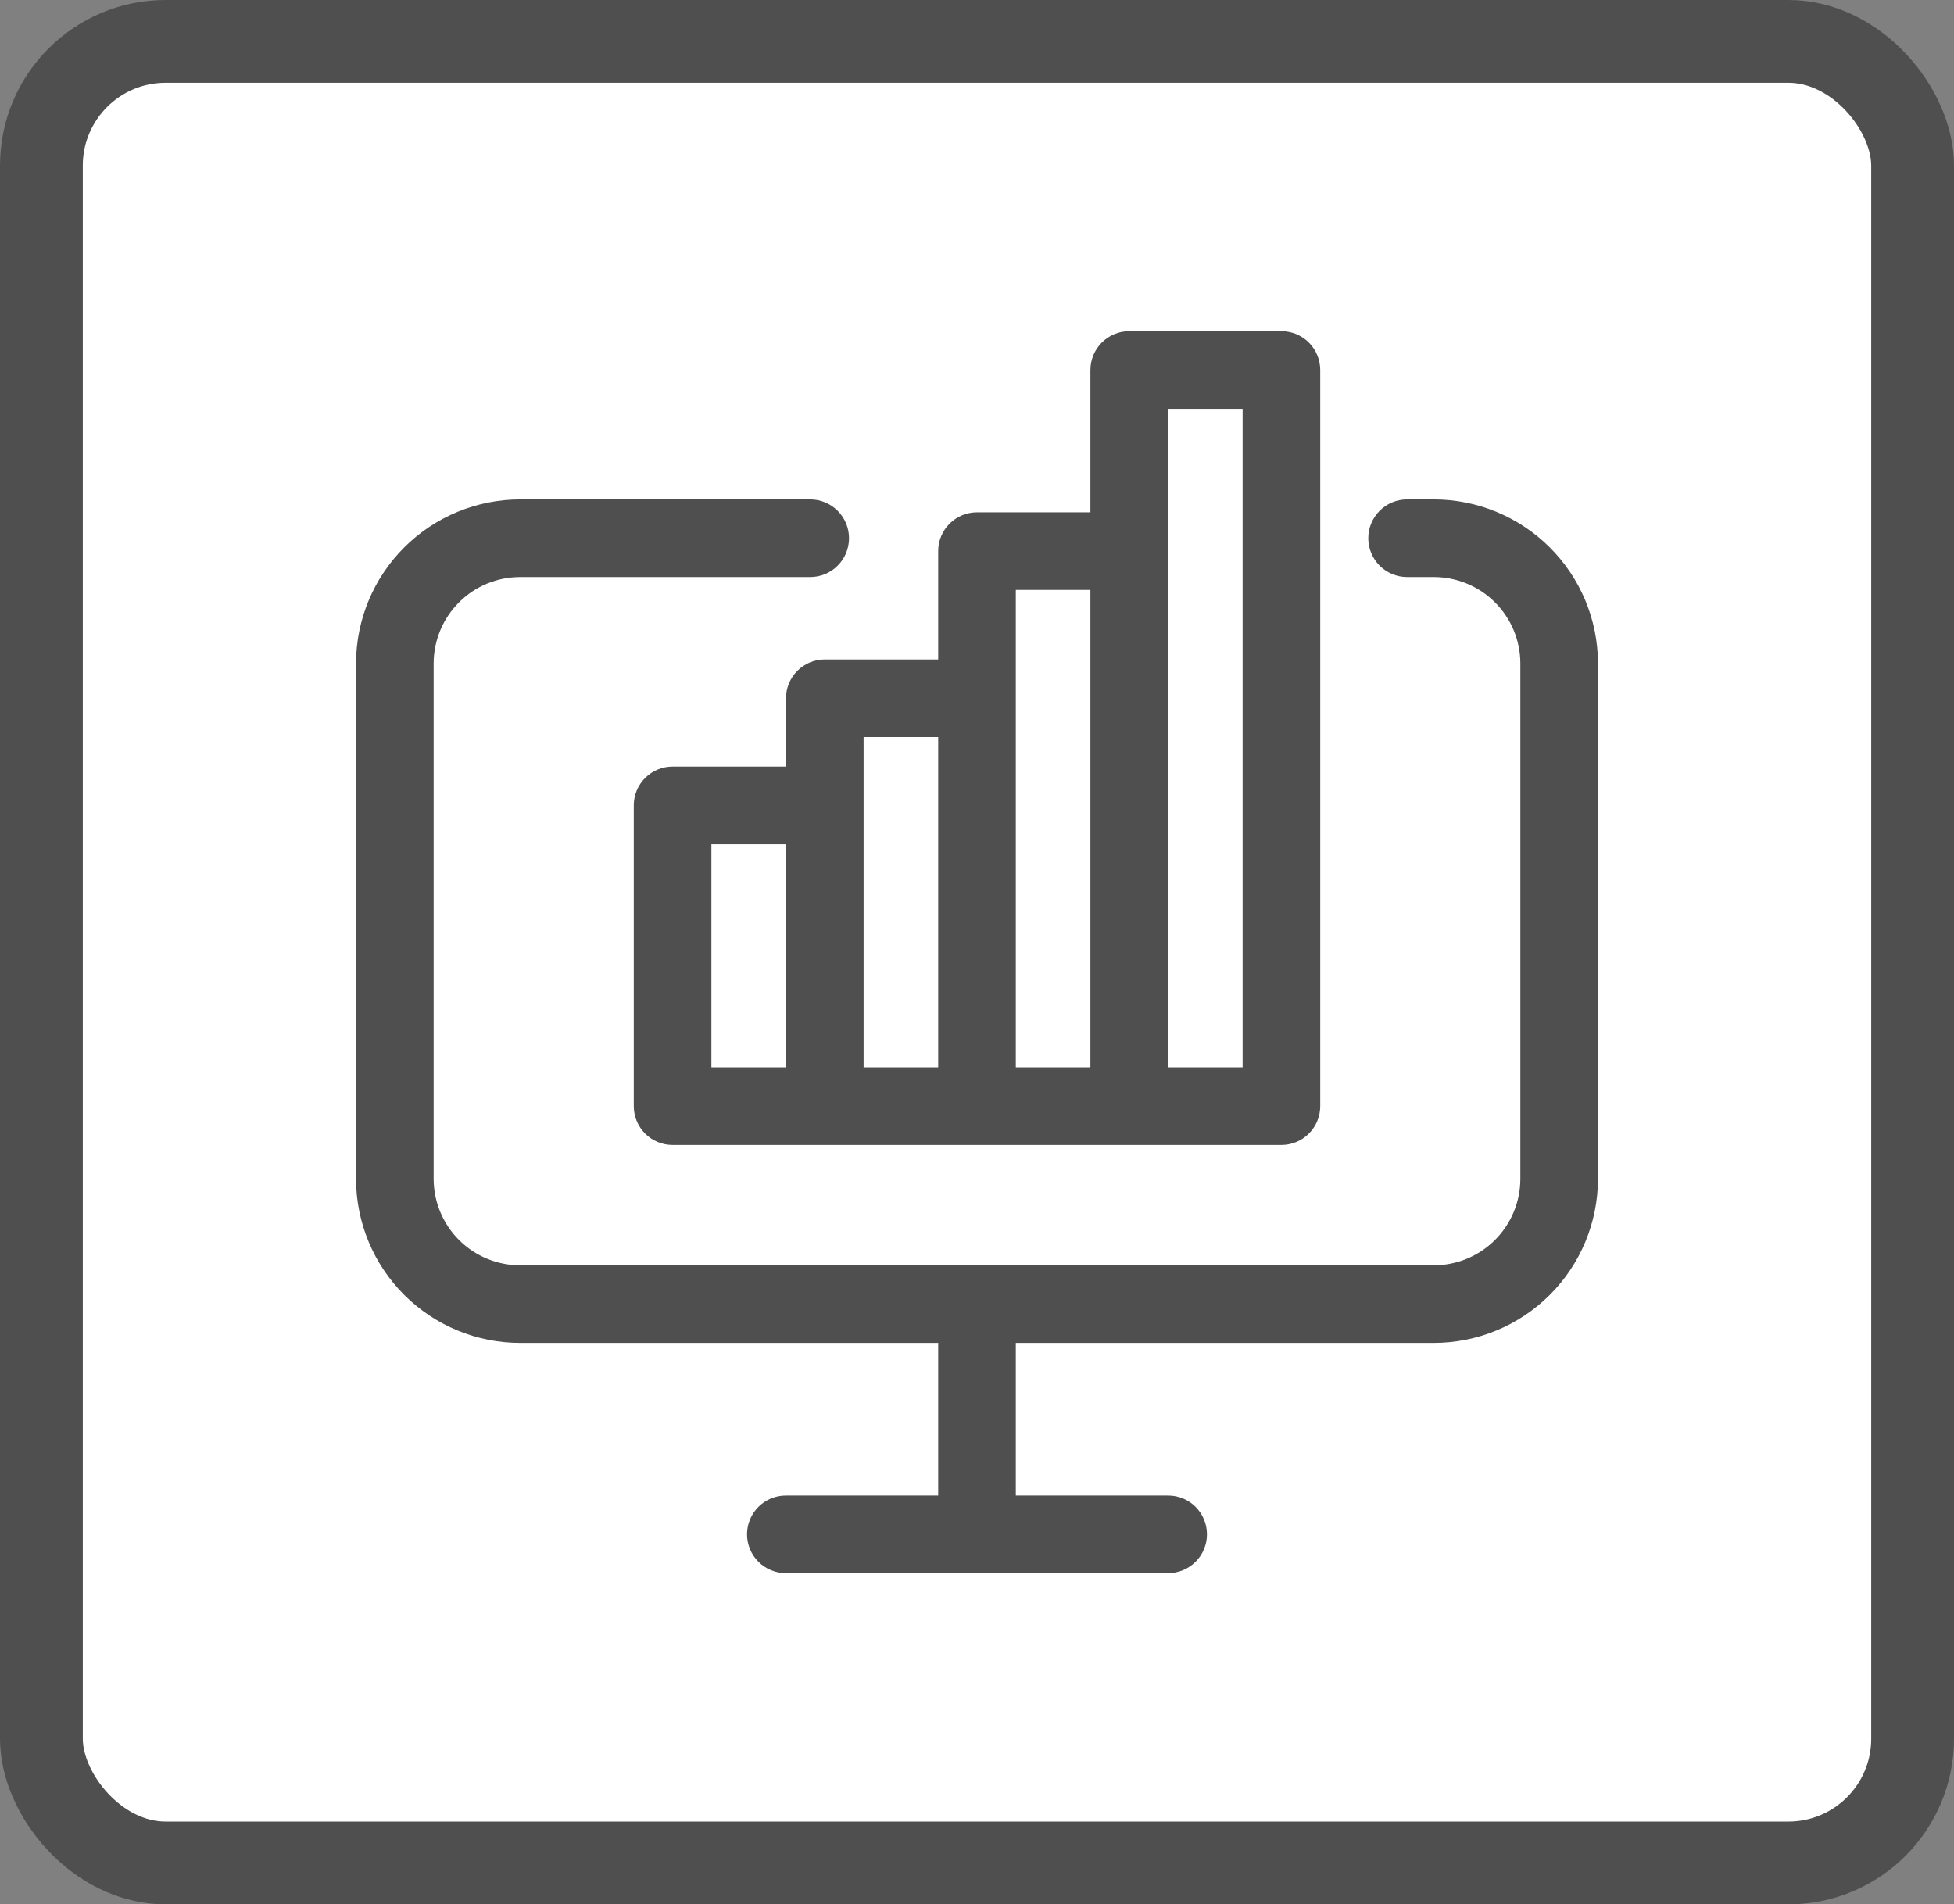
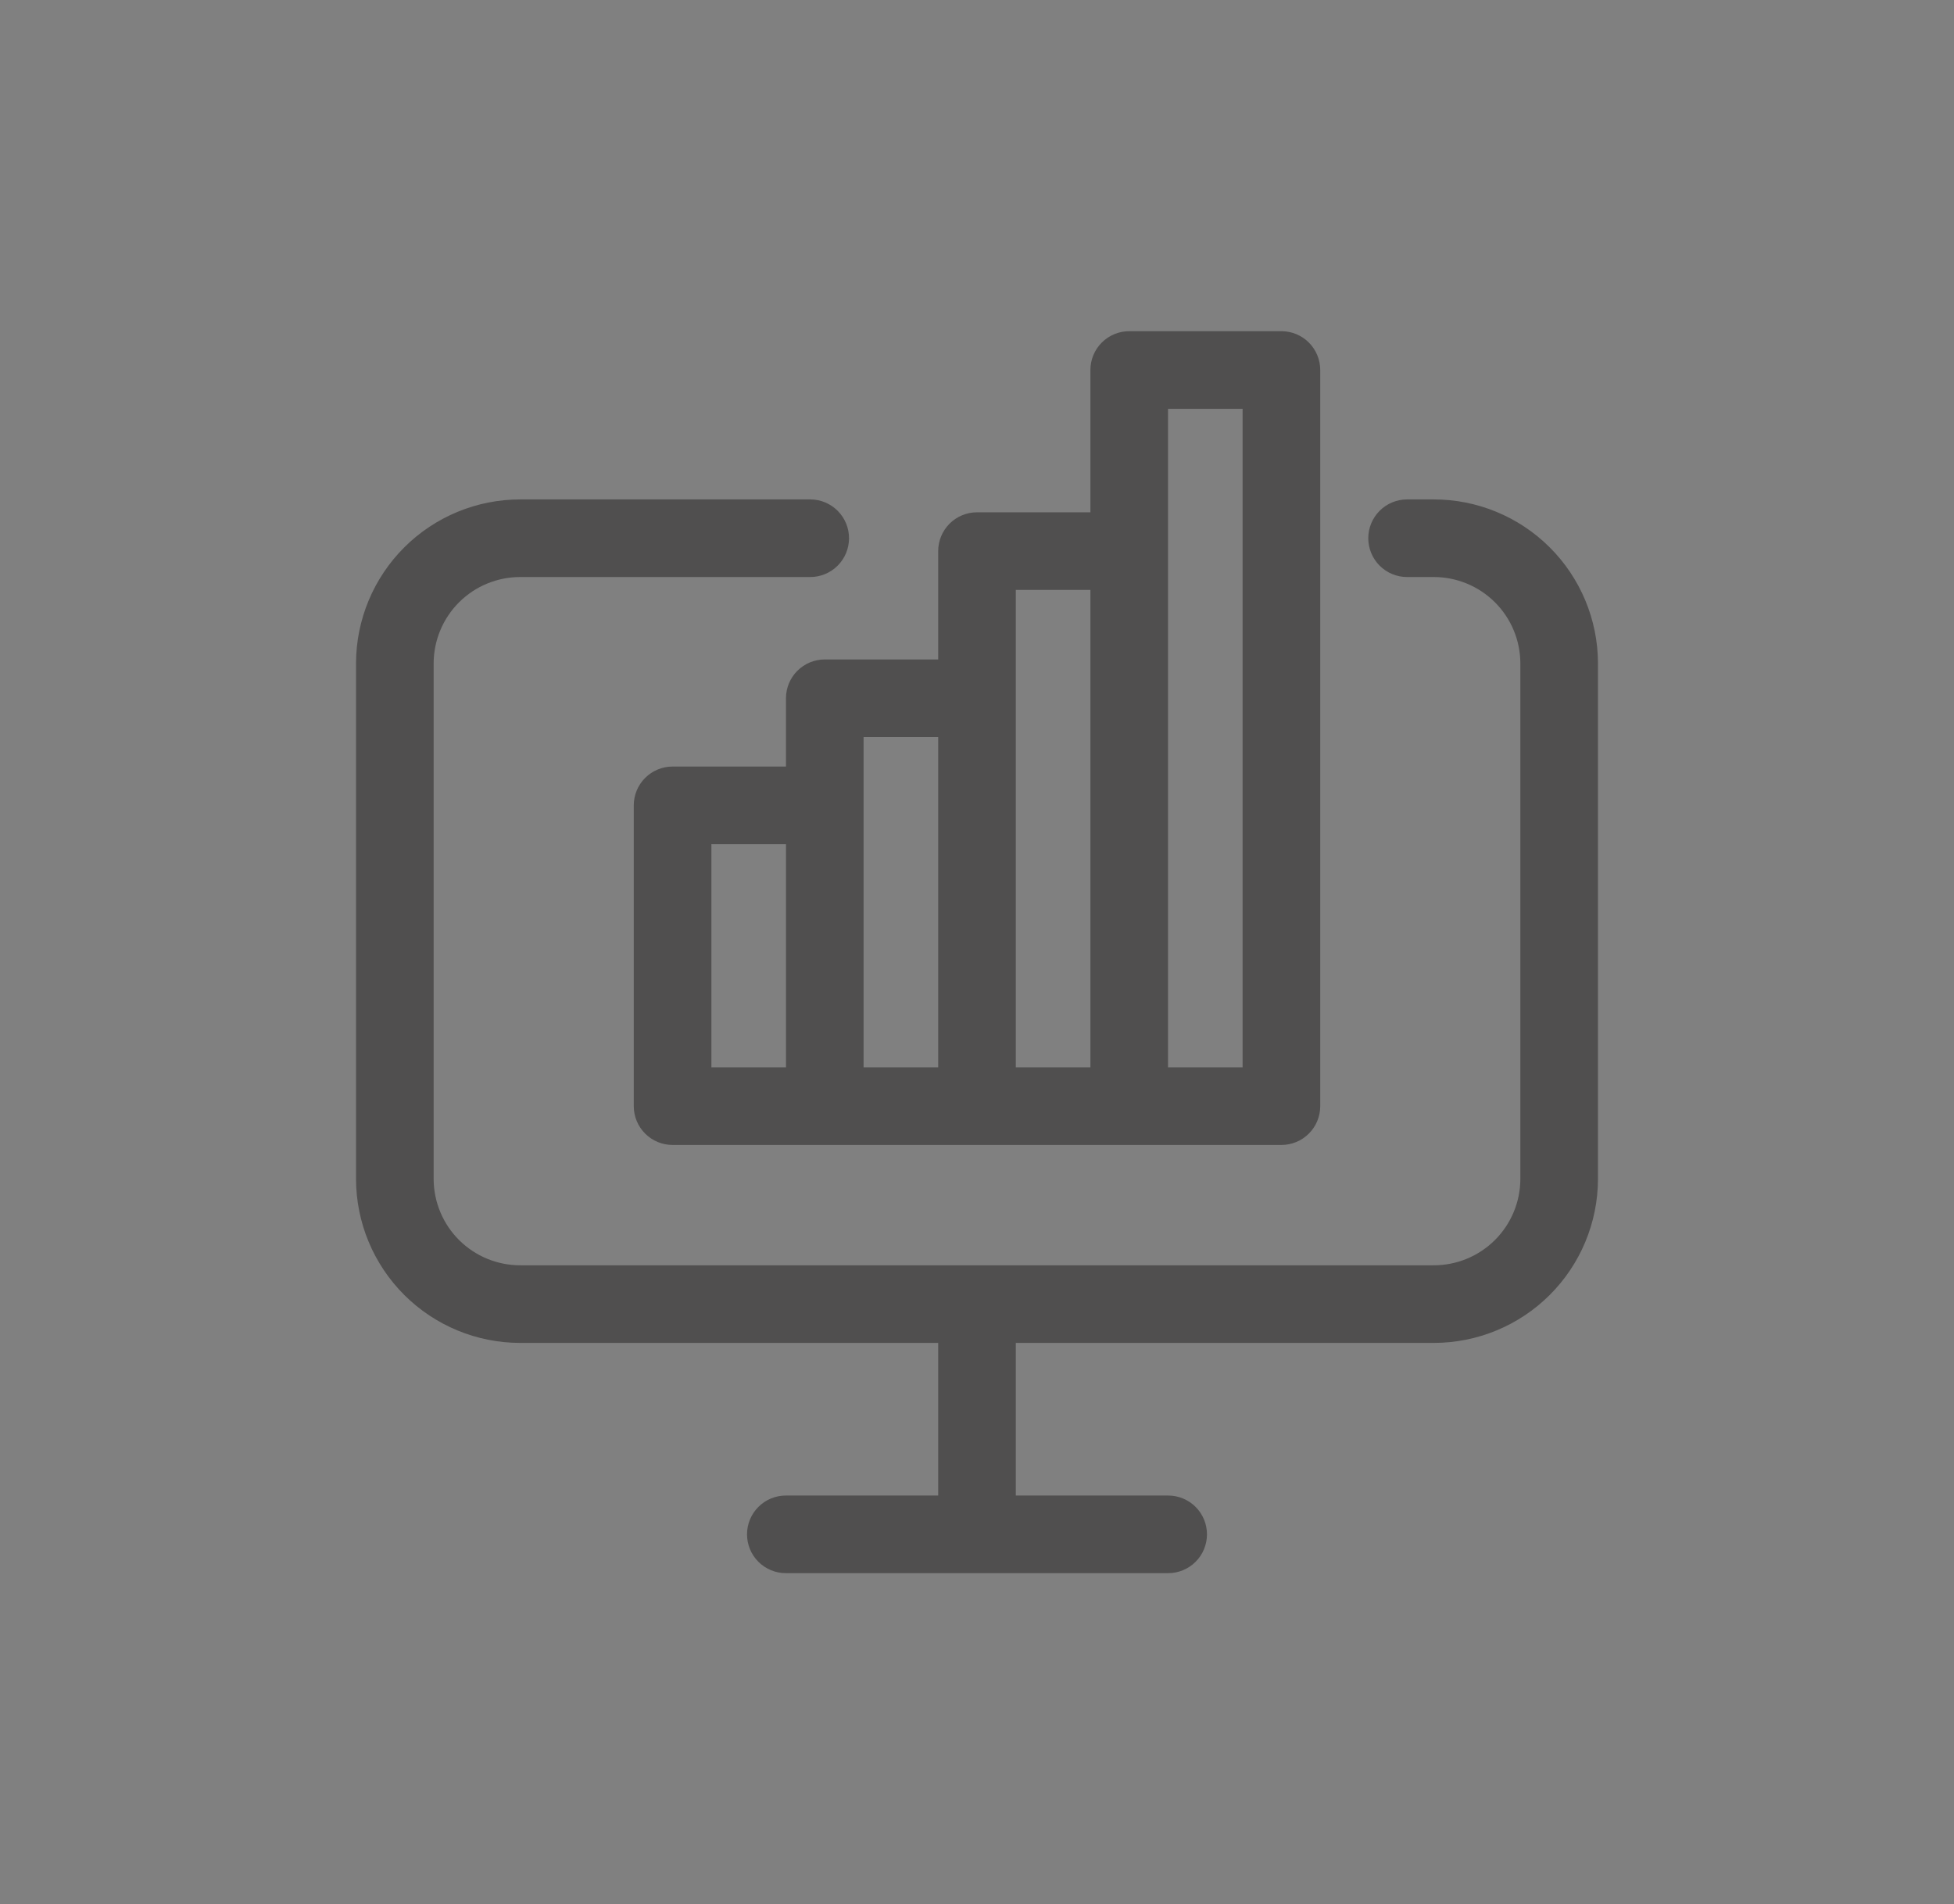
<svg xmlns="http://www.w3.org/2000/svg" width="236" height="230" viewBox="0 0 236 230" fill="none">
  <rect x="0" y="0" width="236" height="230" fill="#808080" stroke="none" />
-   <rect x="5" y="5" width="226" height="220" rx="15" fill="white" stroke="#504F4F" stroke-width="10" stroke-linejoin="round" />
  <path d="M99.616 79.646C98.372 79.646 97.18 80.14 96.301 81.019C95.422 81.898 94.928 83.09 94.928 84.333V92.581H81.232C79.989 92.581 78.797 93.075 77.918 93.954C77.039 94.833 76.545 96.025 76.545 97.268V133.596C76.545 134.84 77.039 136.032 77.918 136.911C78.797 137.79 79.989 138.284 81.232 138.284H154.768C156.011 138.284 157.203 137.79 158.082 136.911C158.961 136.032 159.455 134.84 159.455 133.596V44.688C159.455 43.444 158.961 42.252 158.082 41.373C157.203 40.494 156.011 40 154.768 40H136.384C135.141 40 133.949 40.494 133.07 41.373C132.191 42.252 131.697 43.444 131.697 44.688V61.875H118C116.757 61.875 115.565 62.369 114.685 63.248C113.806 64.127 113.312 65.319 113.312 66.563V79.646H99.616ZM104.303 89.021H113.312V128.908H104.303V89.021ZM85.92 101.956H94.93V128.909H85.92V101.956ZM141.072 49.375H150.08V128.908H141.072V49.375ZM122.688 71.25H131.697V128.908H122.688V71.25ZM193 80.09V142.42C192.984 147.672 190.885 152.704 187.163 156.411C183.441 160.118 178.401 162.197 173.148 162.193H122.688V180.625H141.089C142.332 180.625 143.524 181.119 144.403 181.998C145.282 182.877 145.776 184.069 145.776 185.312C145.776 186.556 145.282 187.748 144.403 188.627C143.524 189.506 142.332 190 141.089 190H94.911C93.668 190 92.476 189.506 91.597 188.627C90.718 187.748 90.224 186.556 90.224 185.312C90.224 184.069 90.718 182.877 91.597 181.998C92.476 181.119 93.668 180.625 94.911 180.625H113.312V162.193H62.852C57.599 162.197 52.559 160.118 48.837 156.411C45.115 152.704 43.016 147.672 43 142.42L43 80.09C43.016 74.838 45.115 69.806 48.837 66.099C52.559 62.392 57.599 60.313 62.852 60.317H97.855C99.098 60.317 100.291 60.811 101.17 61.69C102.049 62.569 102.543 63.762 102.543 65.005C102.543 66.248 102.049 67.44 101.17 68.319C100.291 69.198 99.098 69.692 97.855 69.692H62.852C60.085 69.685 57.428 70.776 55.463 72.725C53.499 74.674 52.389 77.323 52.375 80.09V142.42C52.389 145.187 53.499 147.836 55.463 149.785C57.428 151.734 60.085 152.825 62.852 152.818H173.148C175.915 152.825 178.572 151.734 180.537 149.785C182.501 147.836 183.611 145.187 183.625 142.42V80.09C183.611 77.323 182.501 74.674 180.537 72.725C178.573 70.776 175.915 69.685 173.148 69.692H169.945C168.702 69.692 167.509 69.198 166.63 68.319C165.751 67.44 165.257 66.248 165.257 65.005C165.257 63.762 165.751 62.569 166.63 61.69C167.509 60.811 168.702 60.317 169.945 60.317H173.148C178.401 60.313 183.441 62.392 187.163 66.099C190.885 69.806 192.984 74.838 193 80.09Z" fill="#504F4F" />
</svg>